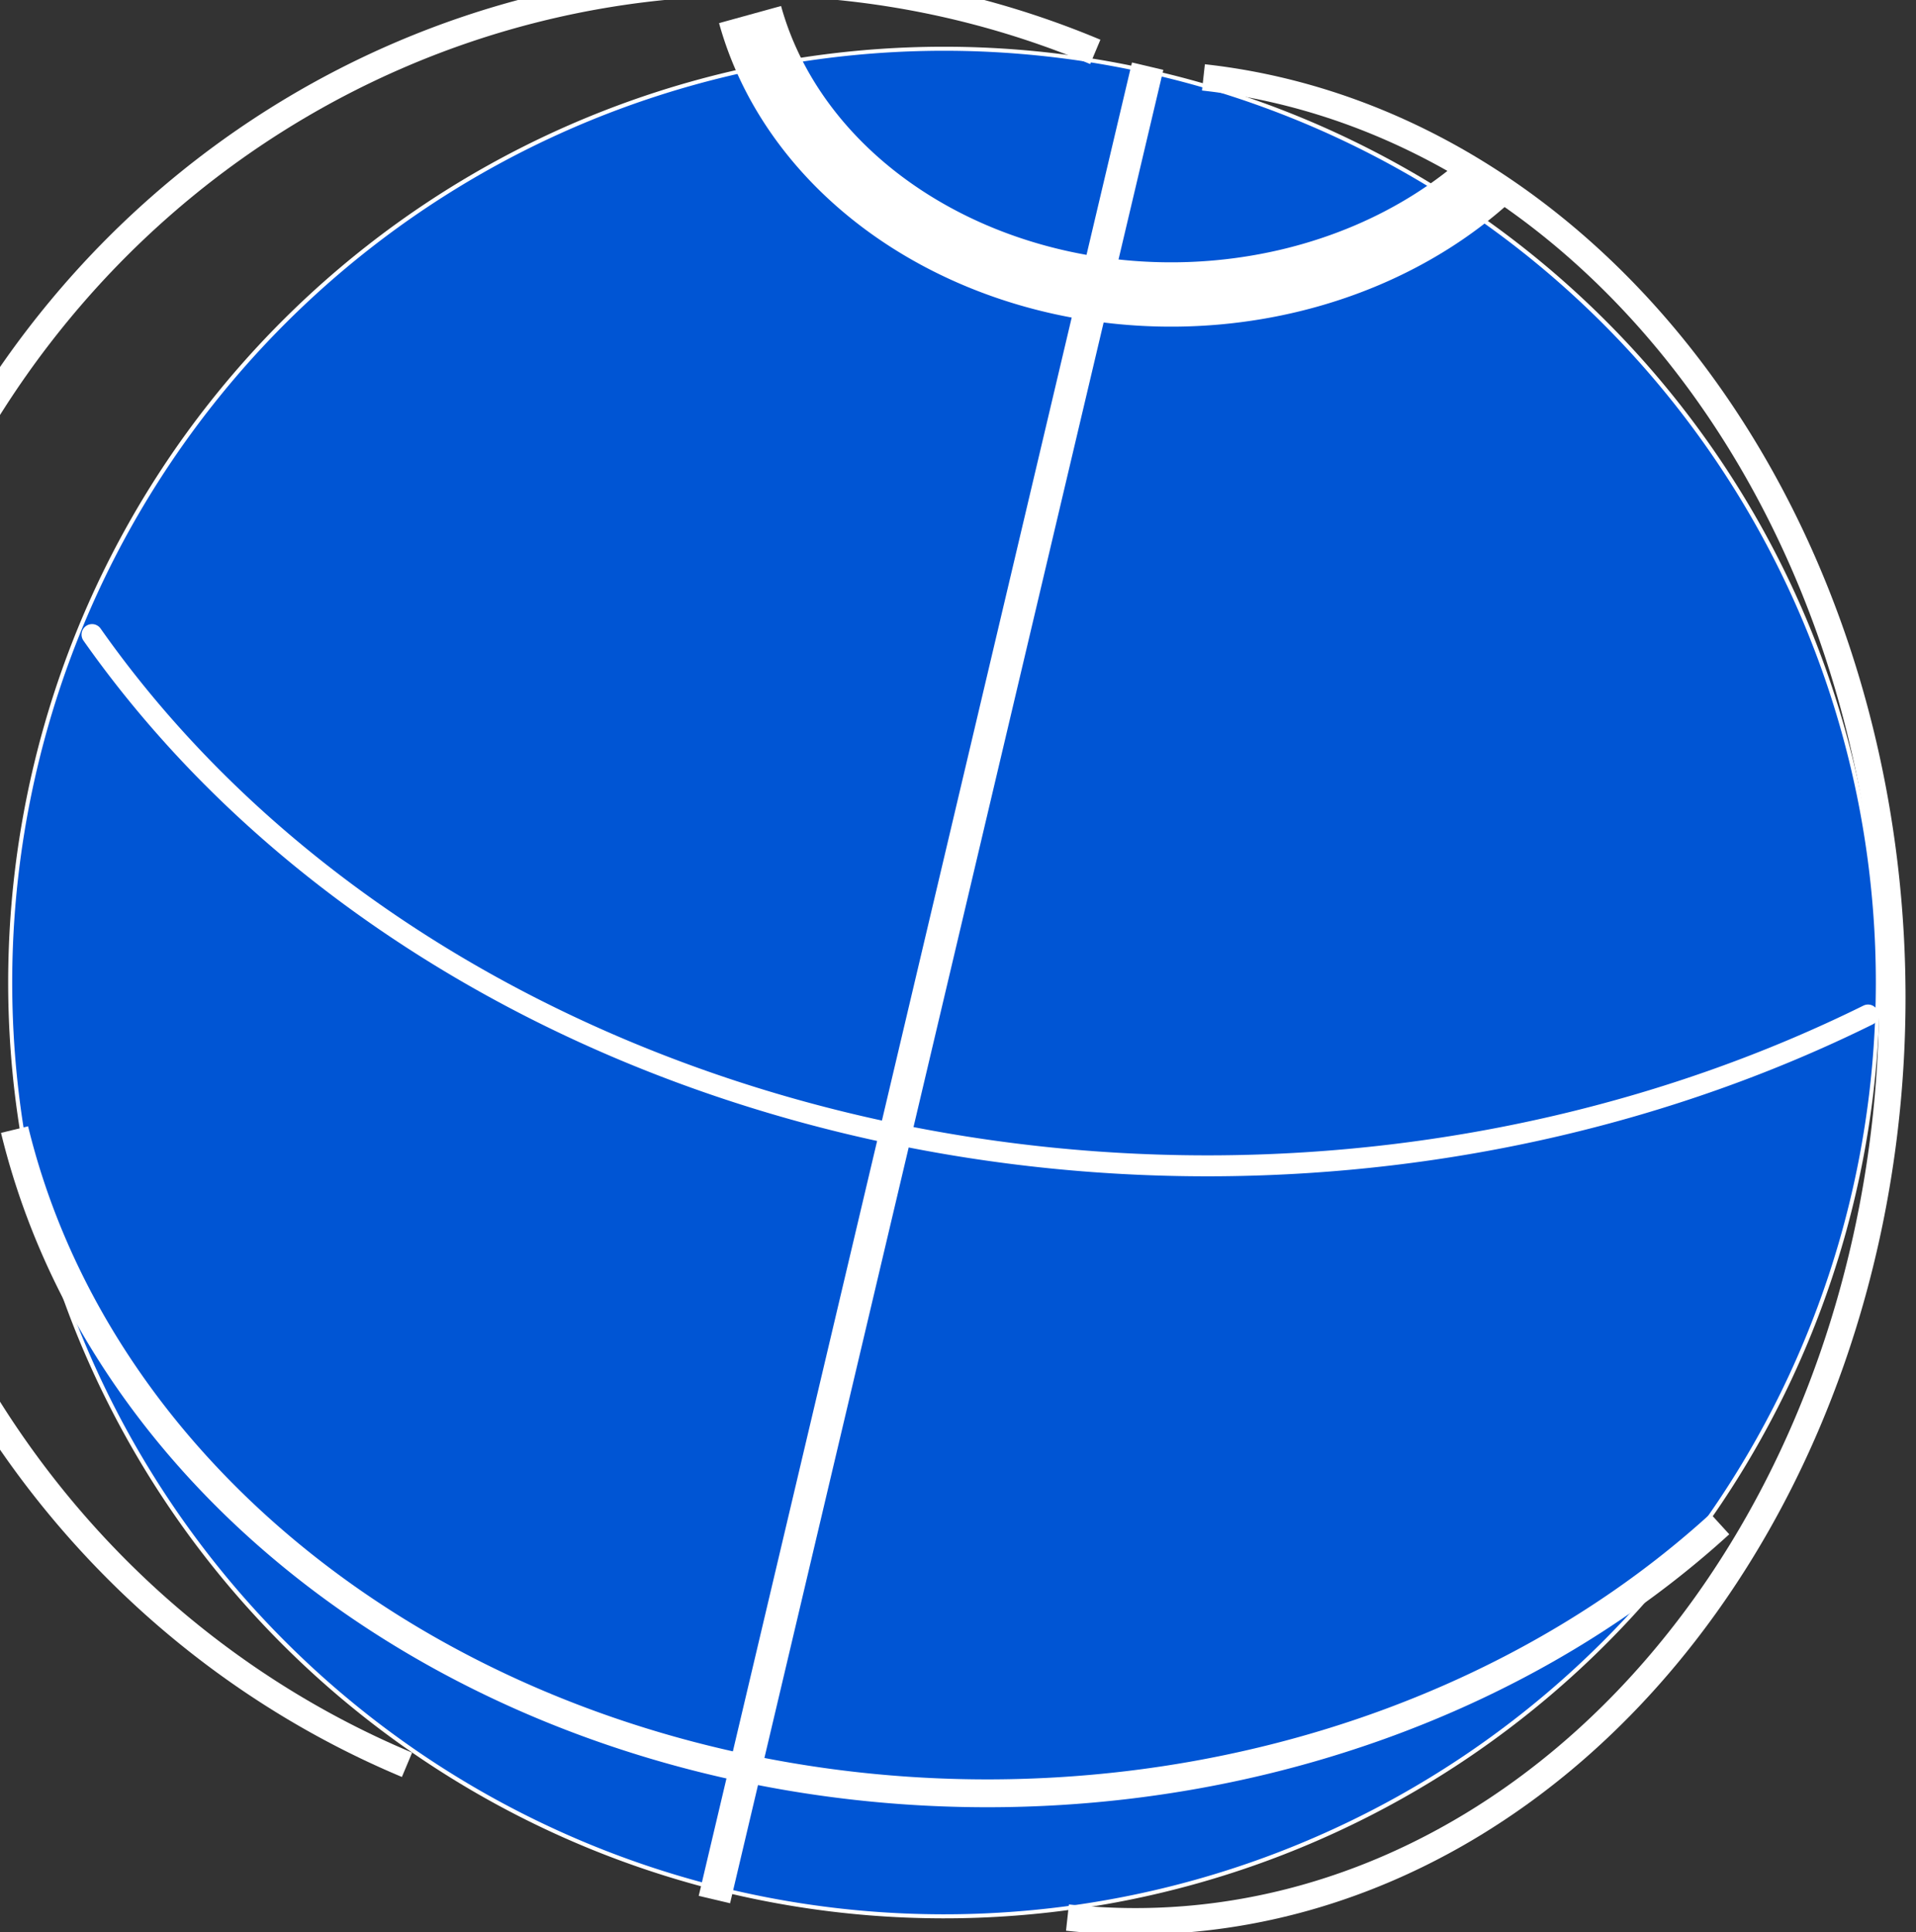
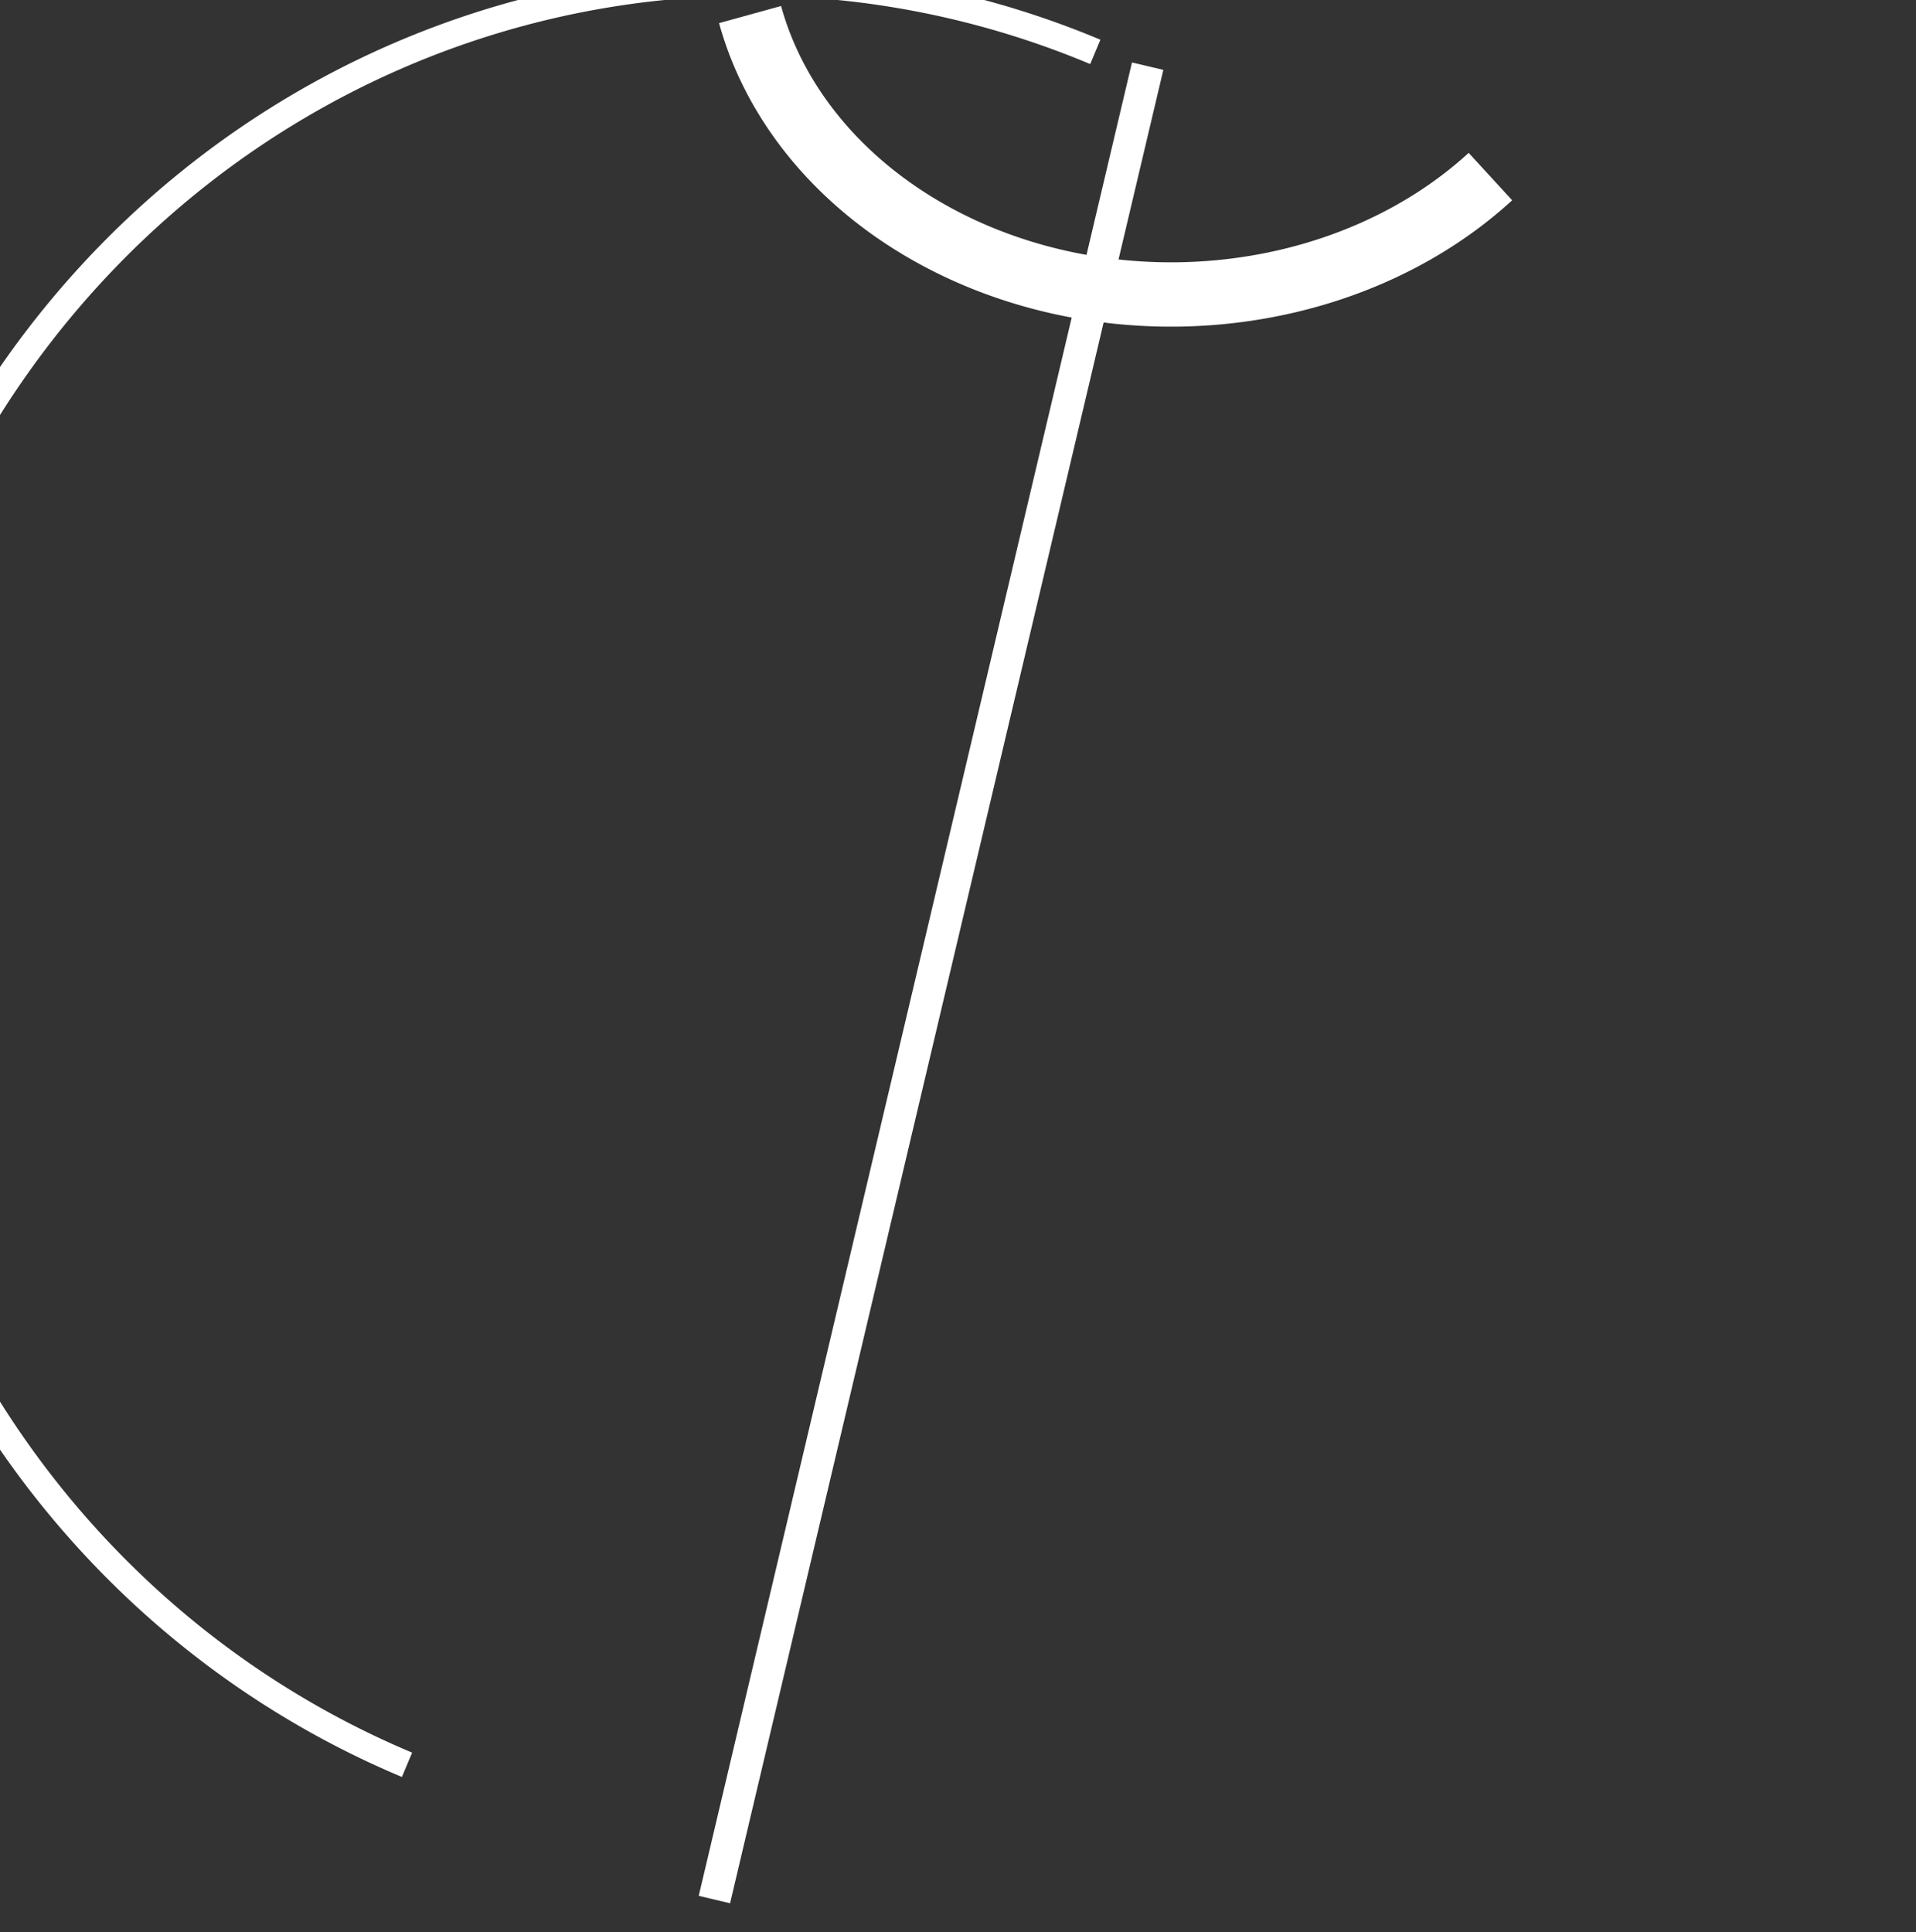
<svg xmlns="http://www.w3.org/2000/svg" width="474.835" height="478.854">
  <rect width="100%" height="100%" fill="#333333" stroke="none" />
  <g>
    <title>Layer 1</title>
    <g externalResourcesRequired="false" id="layer1">
      <g externalResourcesRequired="false" id="g2485">
-         <path fill="#0055d4" stroke="#ffffff" stroke-width="1" stroke-miterlimit="0" id="path2392" d="m463.727,271.153a229.772,229.772 0 1 1 -459.544,-55.283a229.772,229.772 0 1 1 459.544,55.283z" />
        <path fill="#ffffff" fill-opacity="0" stroke="#ffffff" stroke-width="15.943" stroke-miterlimit="0" id="path2396" d="m369.363,43.763a107.071,89.498 0 0 1 -183.478,-40.155" />
-         <path fill="#ffffff" fill-opacity="0" stroke="#ffffff" stroke-width="6.903" stroke-miterlimit="0" d="m426.229,377.704a245.997,205.296 0 0 1 -422.621,-97.75" id="path3170" />
        <path fill="#ffffff" fill-opacity="0" stroke="#ffffff" stroke-width="6.545" stroke-miterlimit="0" d="m100.868,437.383a154.791,158.184 0 0 1 170.574,-424.523" id="path3172" />
        <path fill="none" fill-rule="nonzero" stroke="#ffffff" stroke-width="7.983" stroke-miterlimit="0" id="path3178" d="m284.418,16.403l-107.371,454.382" />
-         <path fill="#ffffff" fill-opacity="0" stroke="#ffffff" stroke-width="5.192" stroke-linecap="round" stroke-miterlimit="0" id="path2393" d="m462.951,251.561a319.956,265.309 0 0 1 -440.145,-94.287" />
-         <path fill="#ffffff" fill-opacity="0" stroke="#ffffff" stroke-width="6.548" stroke-miterlimit="0" id="path2395" d="m298.242,19.18a75.103,91.673 0 0 1 -33.695,456.065" />
      </g>
    </g>
  </g>
</svg>